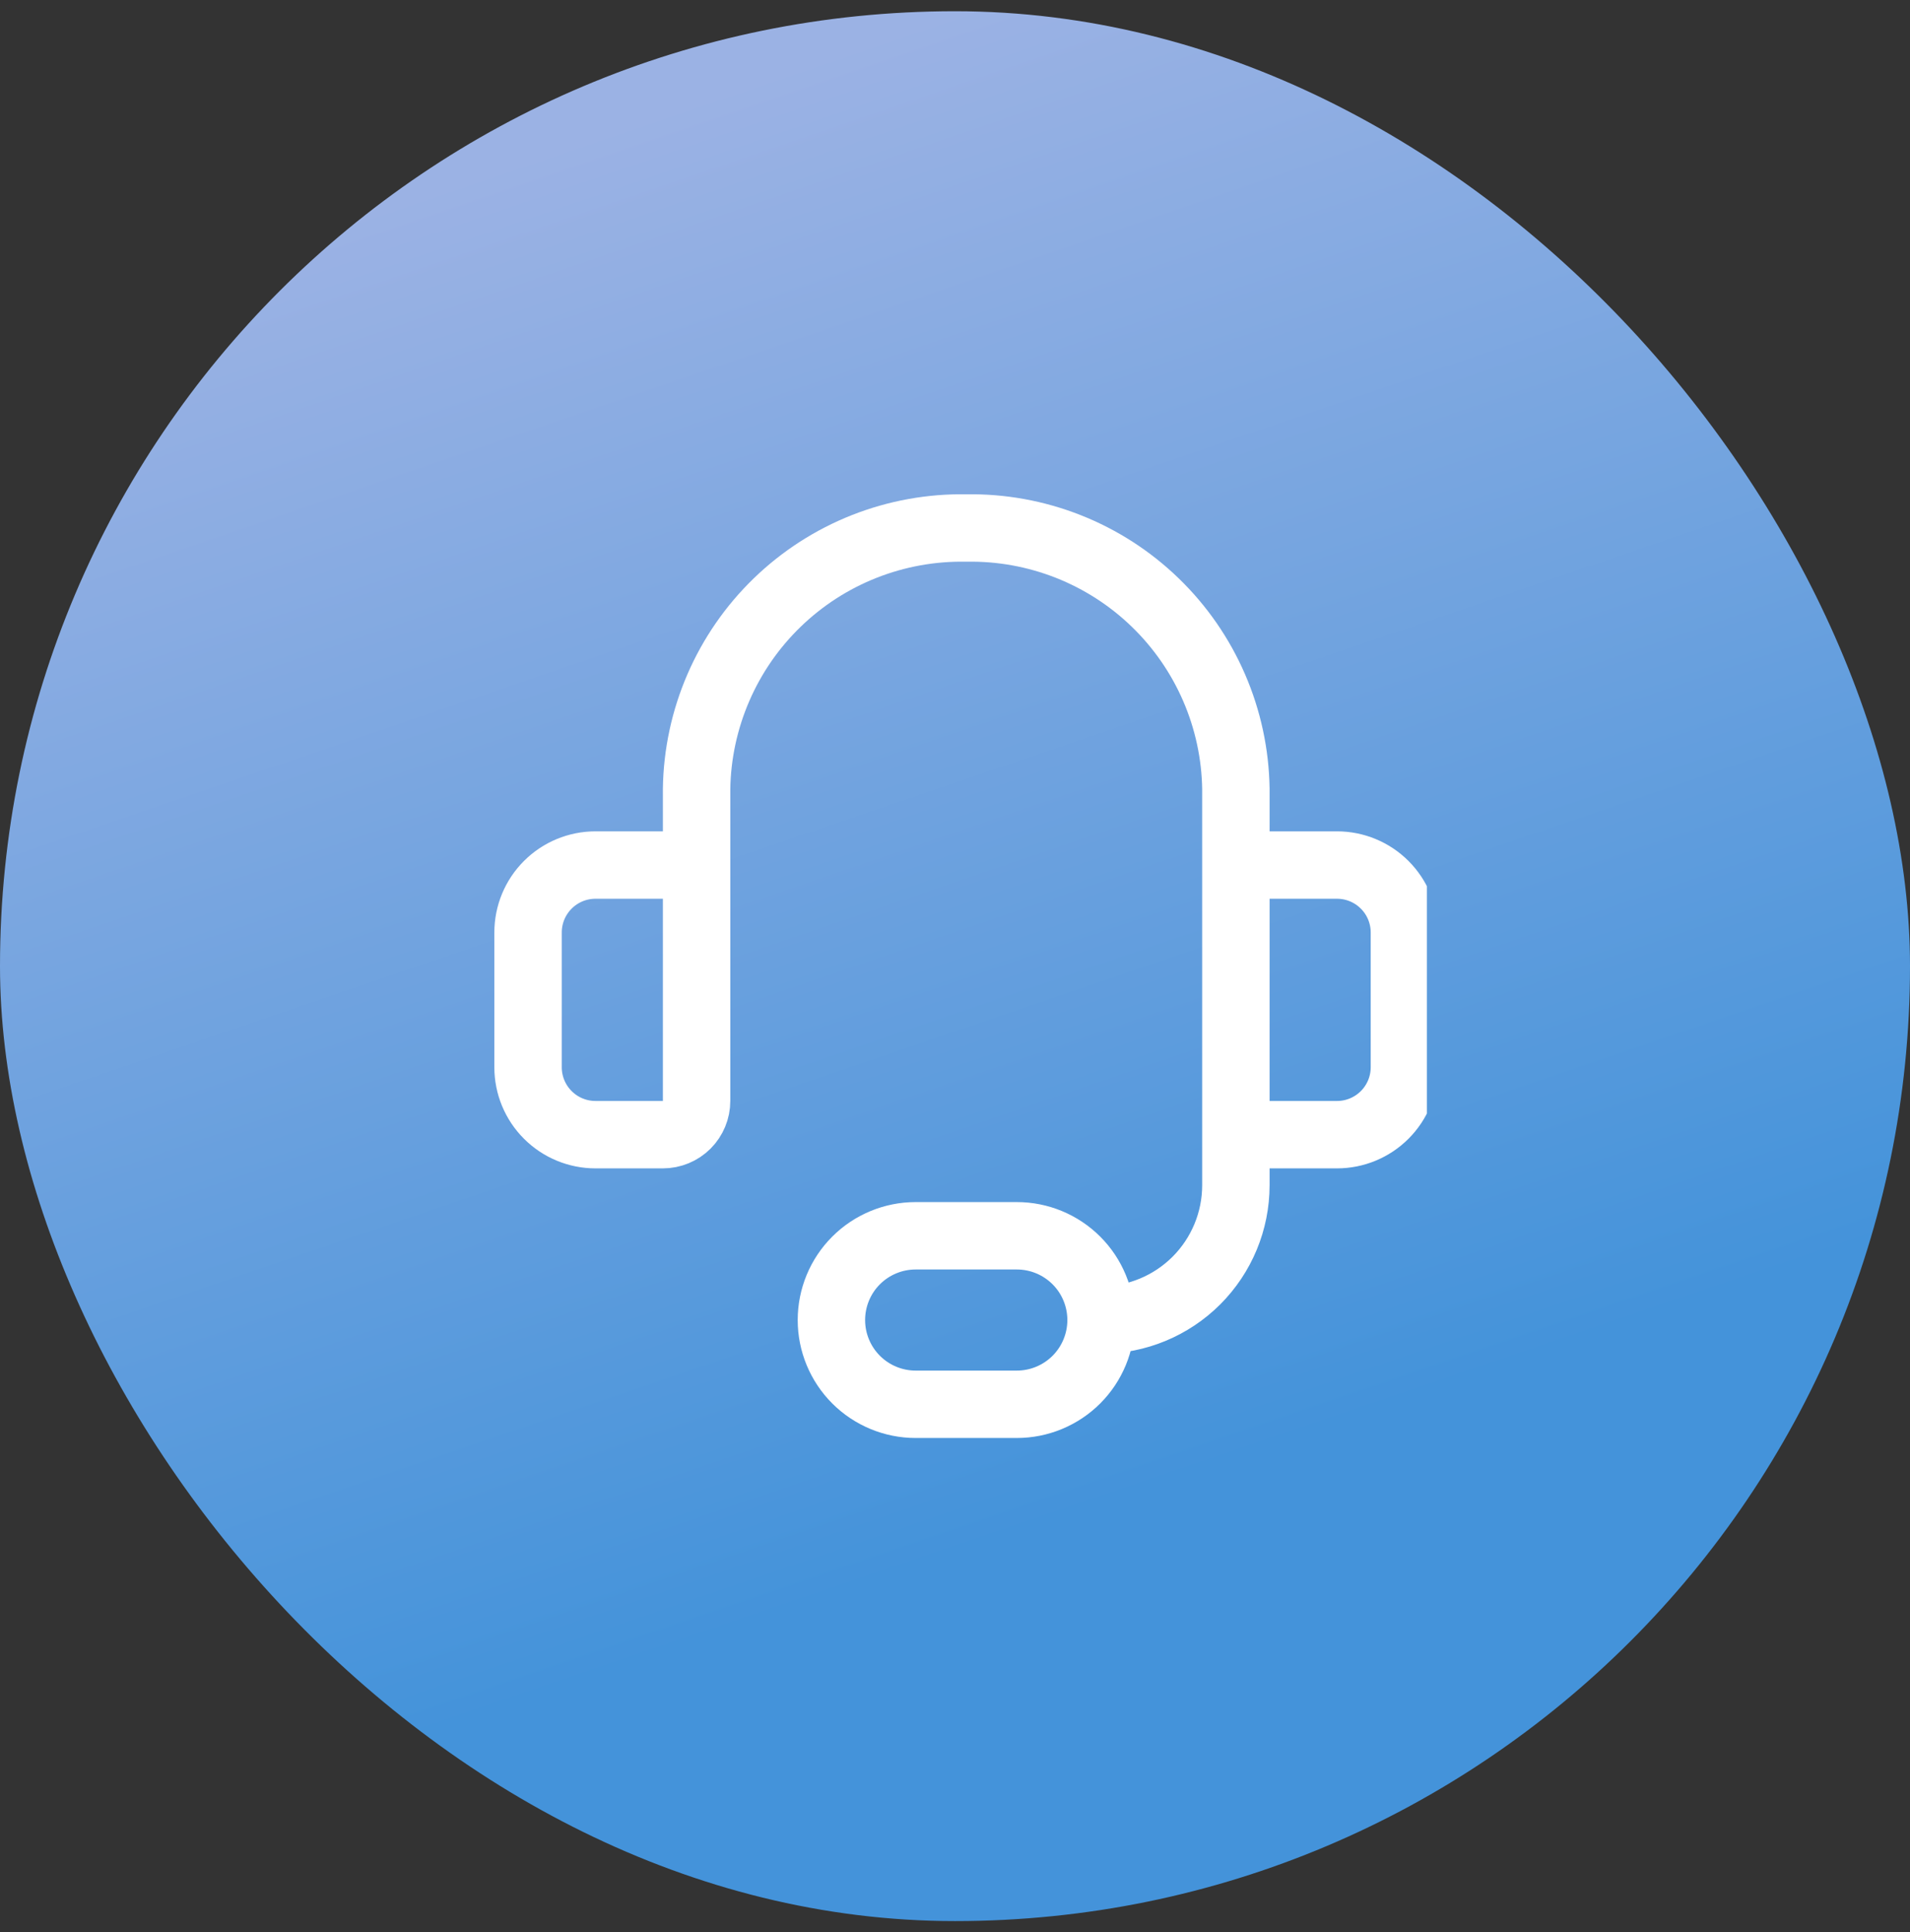
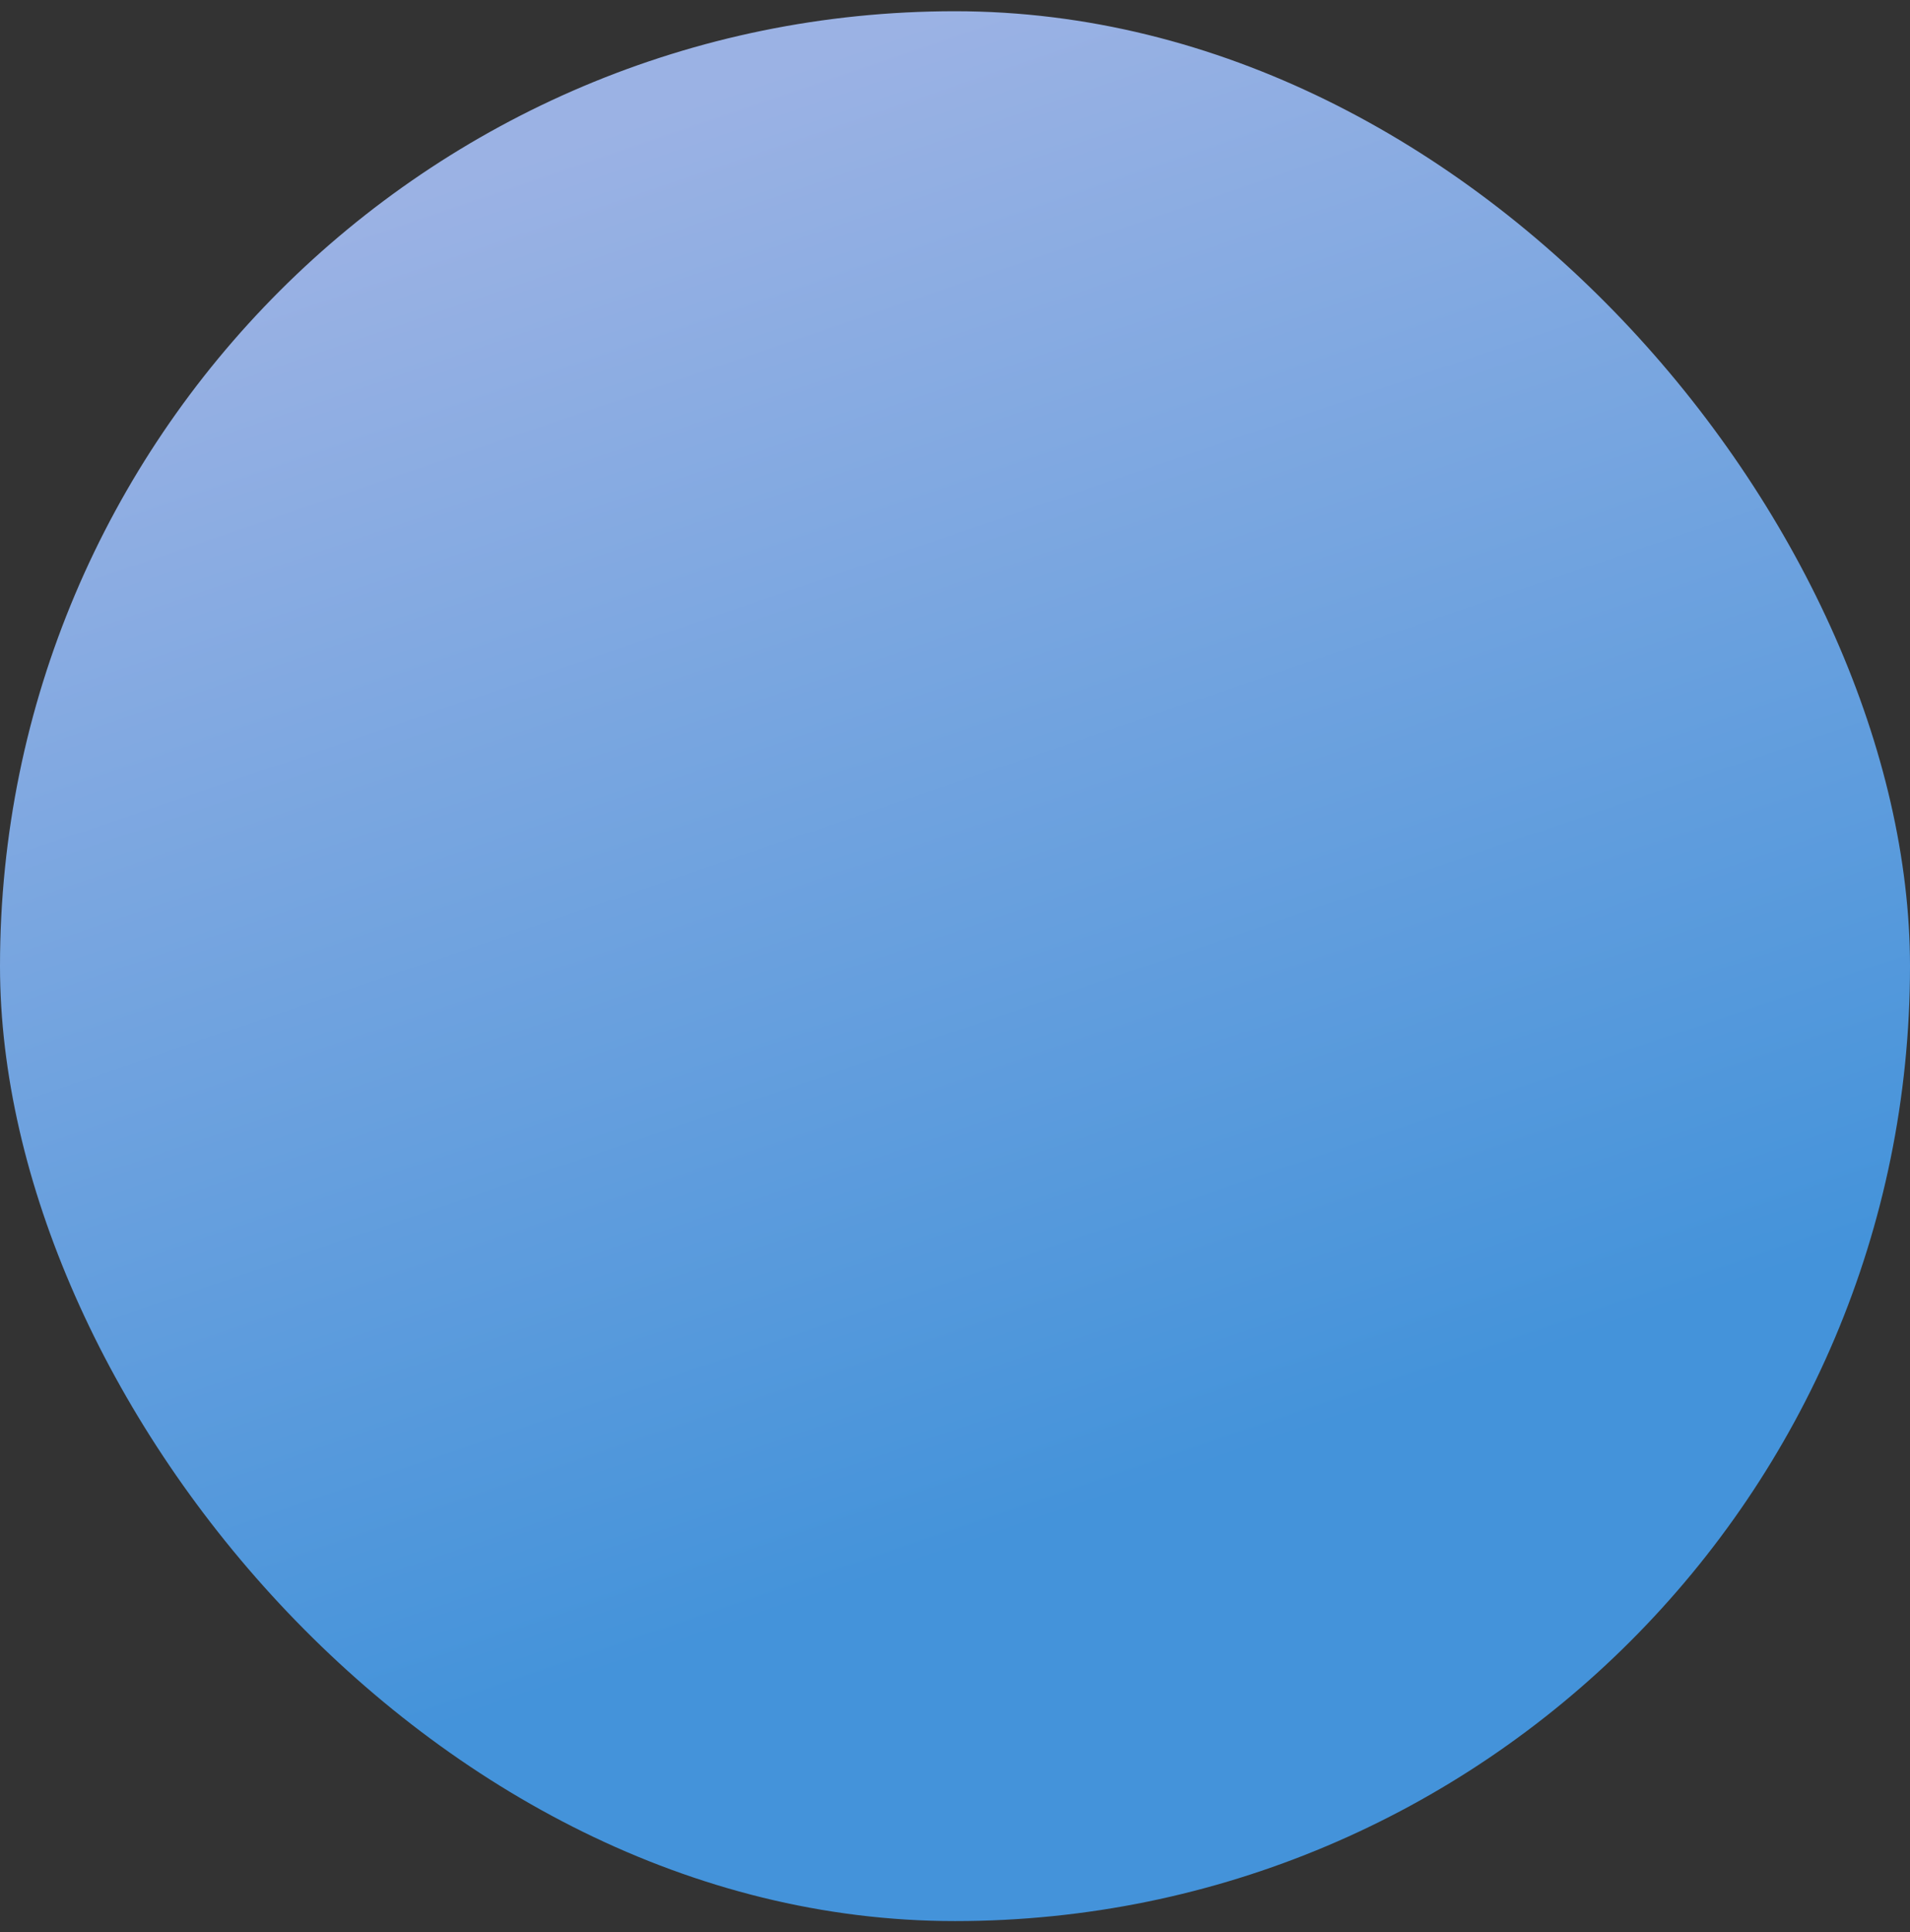
<svg xmlns="http://www.w3.org/2000/svg" width="85" height="86" viewBox="0 0 85 86" fill="none">
  <rect x="0" y="0" width="85" height="86" fill="#333333" stroke="none" />
  <rect y="0.5" width="85" height="85" rx="42.5" fill="url(#paint0_linear_776_610)" />
  <g clip-path="url(#clip0_776_610)">
    <g clip-path="url(#clip1_776_610)">
-       <path d="M31 43V35.11C31.023 33.559 31.353 32.028 31.969 30.605C32.585 29.181 33.476 27.893 34.591 26.815C35.705 25.736 37.022 24.888 38.465 24.319C39.908 23.751 41.449 23.472 43 23.5C44.551 23.472 46.092 23.751 47.535 24.319C48.978 24.888 50.295 25.736 51.409 26.815C52.524 27.893 53.415 29.181 54.031 30.605C54.647 32.028 54.977 33.559 55 35.11V43M49 58.75C50.591 58.75 52.117 58.118 53.243 56.993C54.368 55.867 55 54.341 55 52.75V46M49 58.75C49 59.745 48.605 60.698 47.902 61.402C47.198 62.105 46.245 62.5 45.25 62.5H40.75C39.755 62.5 38.802 62.105 38.098 61.402C37.395 60.698 37 59.745 37 58.75C37 57.755 37.395 56.801 38.098 56.098C38.802 55.395 39.755 55 40.75 55H45.25C46.245 55 47.198 55.395 47.902 56.098C48.605 56.801 49 57.755 49 58.75ZM26.5 38.5H29.5C29.898 38.5 30.279 38.658 30.561 38.939C30.842 39.221 31 39.602 31 40V49C31 49.398 30.842 49.779 30.561 50.061C30.279 50.342 29.898 50.5 29.5 50.5H26.5C25.704 50.5 24.941 50.184 24.379 49.621C23.816 49.059 23.5 48.296 23.5 47.5V41.5C23.5 40.704 23.816 39.941 24.379 39.379C24.941 38.816 25.704 38.5 26.5 38.5ZM59.5 50.5H56.5C56.102 50.5 55.721 50.342 55.439 50.061C55.158 49.779 55 49.398 55 49V40C55 39.602 55.158 39.221 55.439 38.939C55.721 38.658 56.102 38.5 56.5 38.5H59.5C60.296 38.5 61.059 38.816 61.621 39.379C62.184 39.941 62.5 40.704 62.5 41.5V47.5C62.5 48.296 62.184 49.059 61.621 49.621C61.059 50.184 60.296 50.5 59.5 50.5Z" stroke="white" stroke-width="3" stroke-linecap="round" stroke-linejoin="round" />
-     </g>
+       </g>
  </g>
  <defs>
    <linearGradient id="paint0_linear_776_610" x1="42.5" y1="0.5" x2="63.5" y2="62" gradientUnits="userSpaceOnUse">
      <stop stop-color="#9BB2E4" />
      <stop offset="1" stop-color="#4493DA" />
    </linearGradient>
    <clipPath id="clip0_776_610">
      <rect width="42" height="42" fill="white" transform="translate(21.5 22)" />
    </clipPath>
    <clipPath id="clip1_776_610">
-       <rect width="42" height="42" fill="white" transform="translate(22 22)" />
-     </clipPath>
+       </clipPath>
  </defs>
</svg>